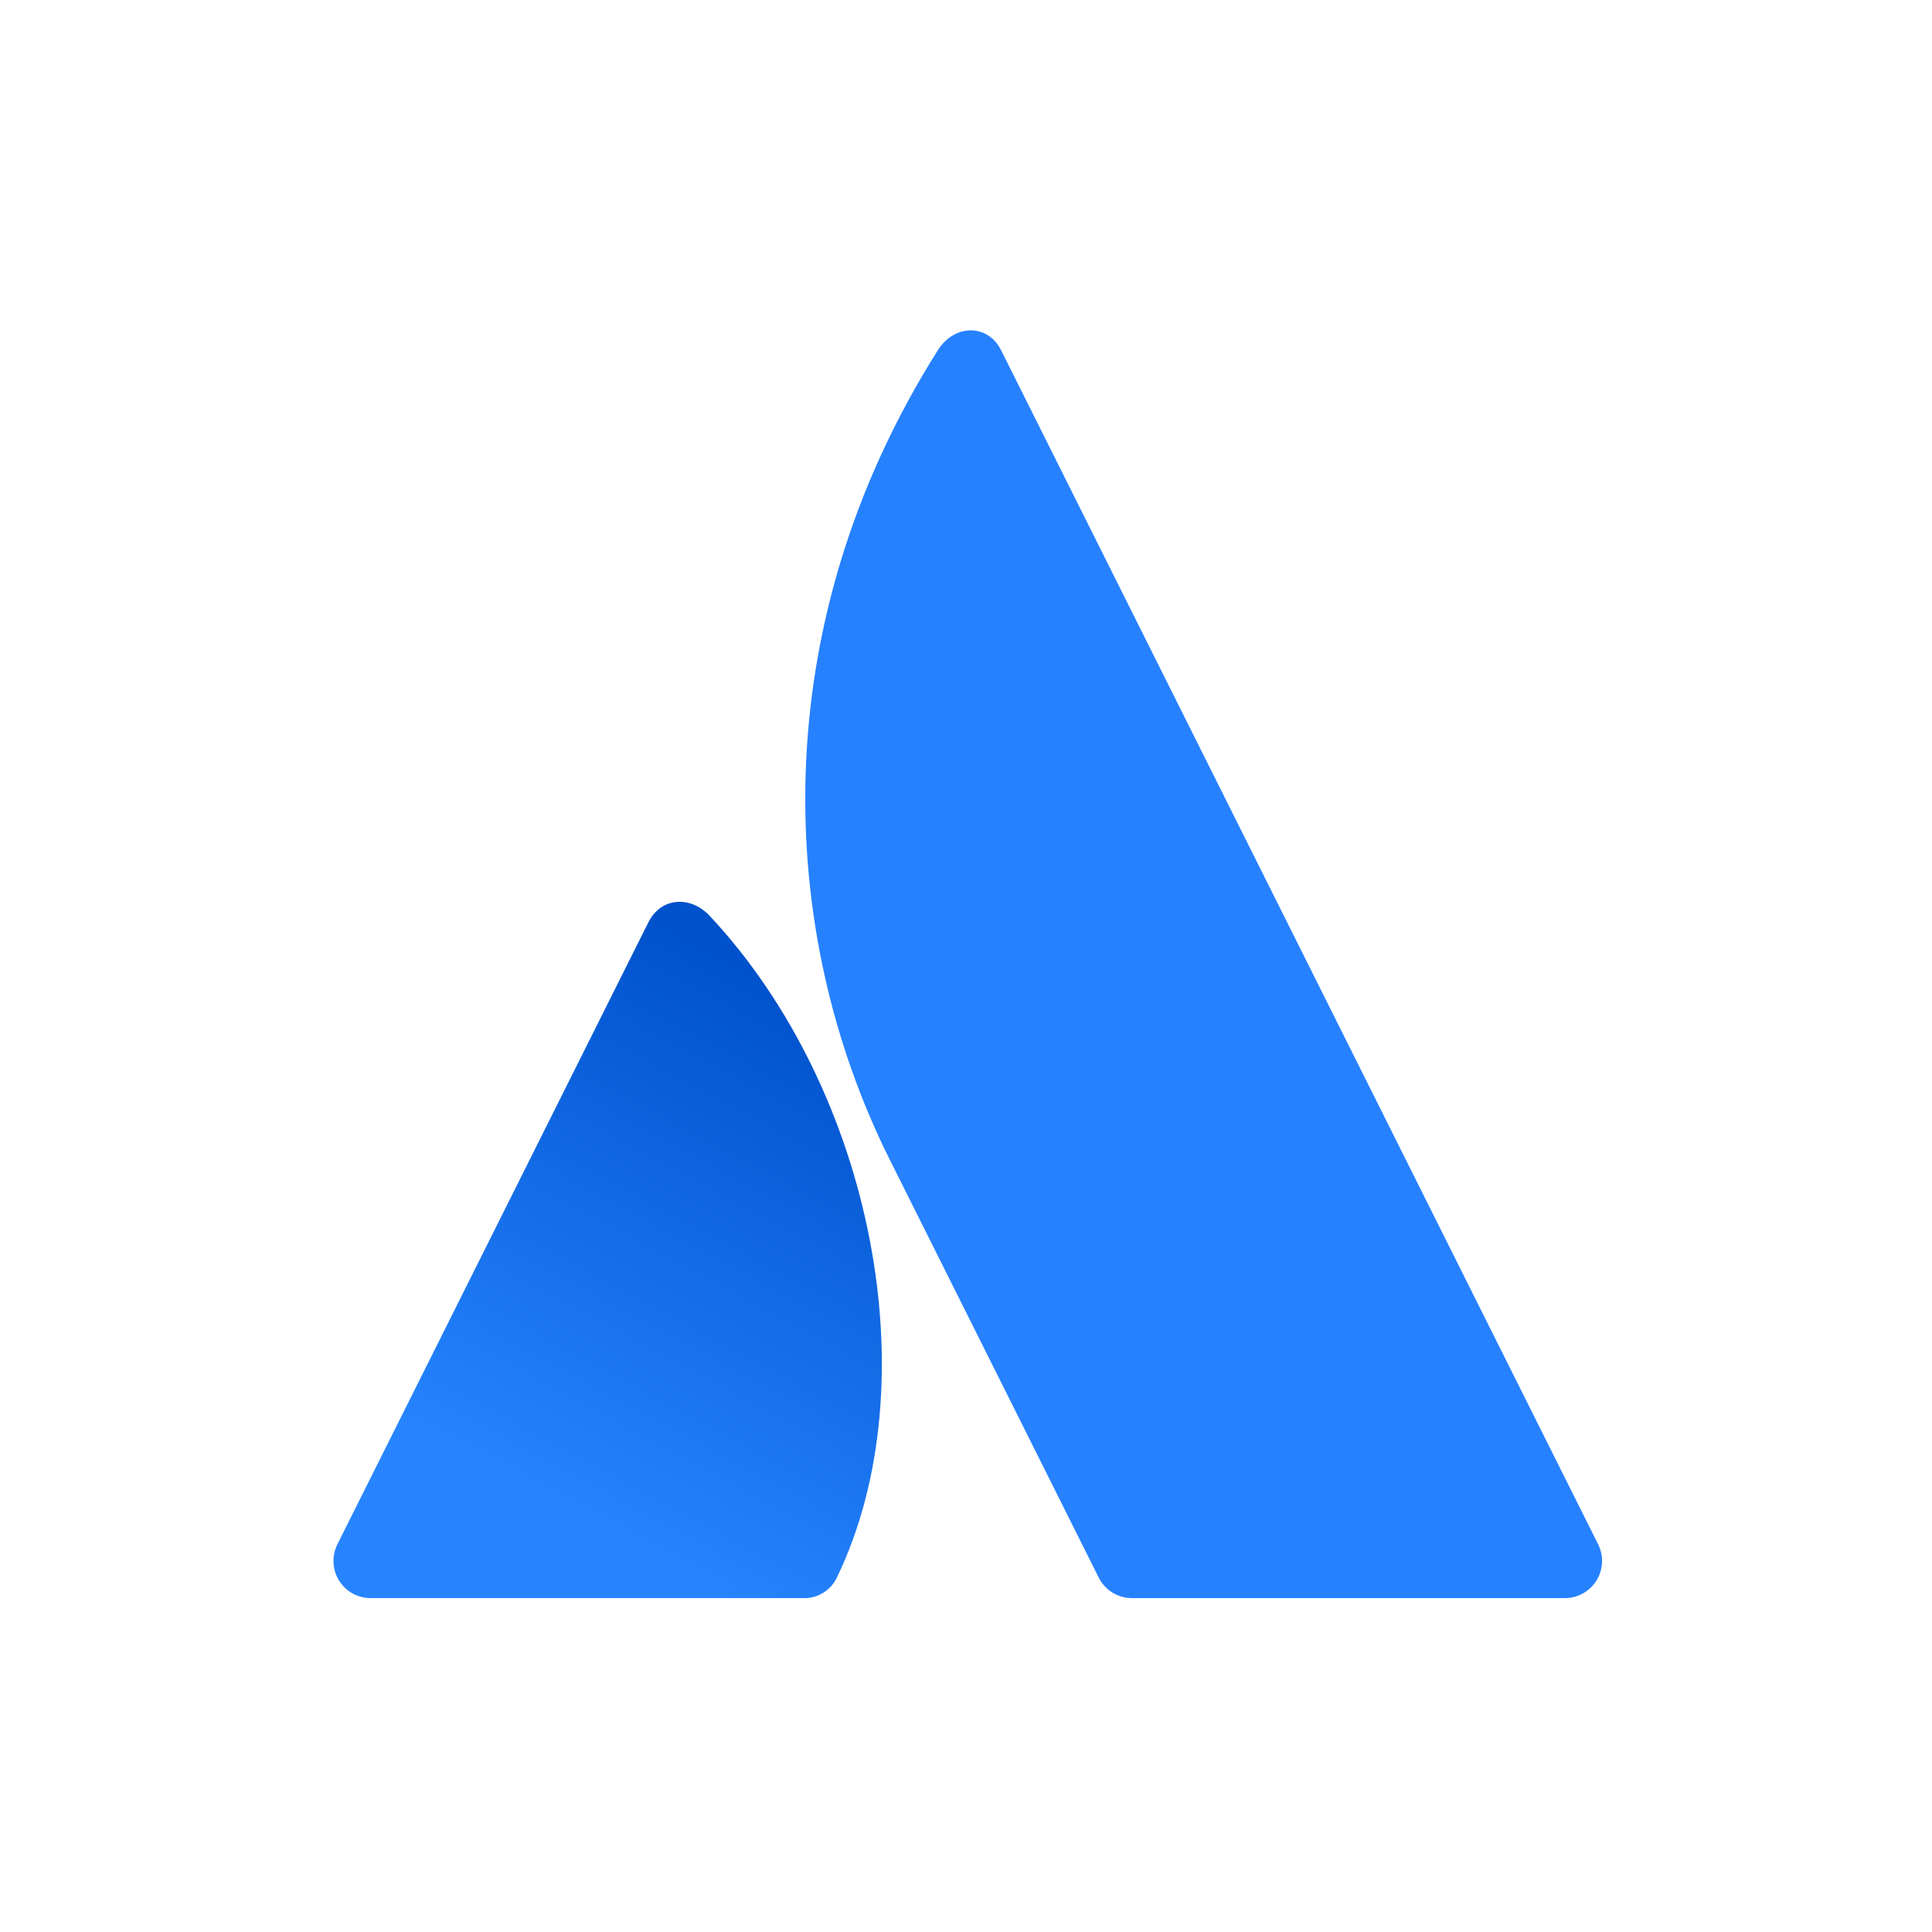
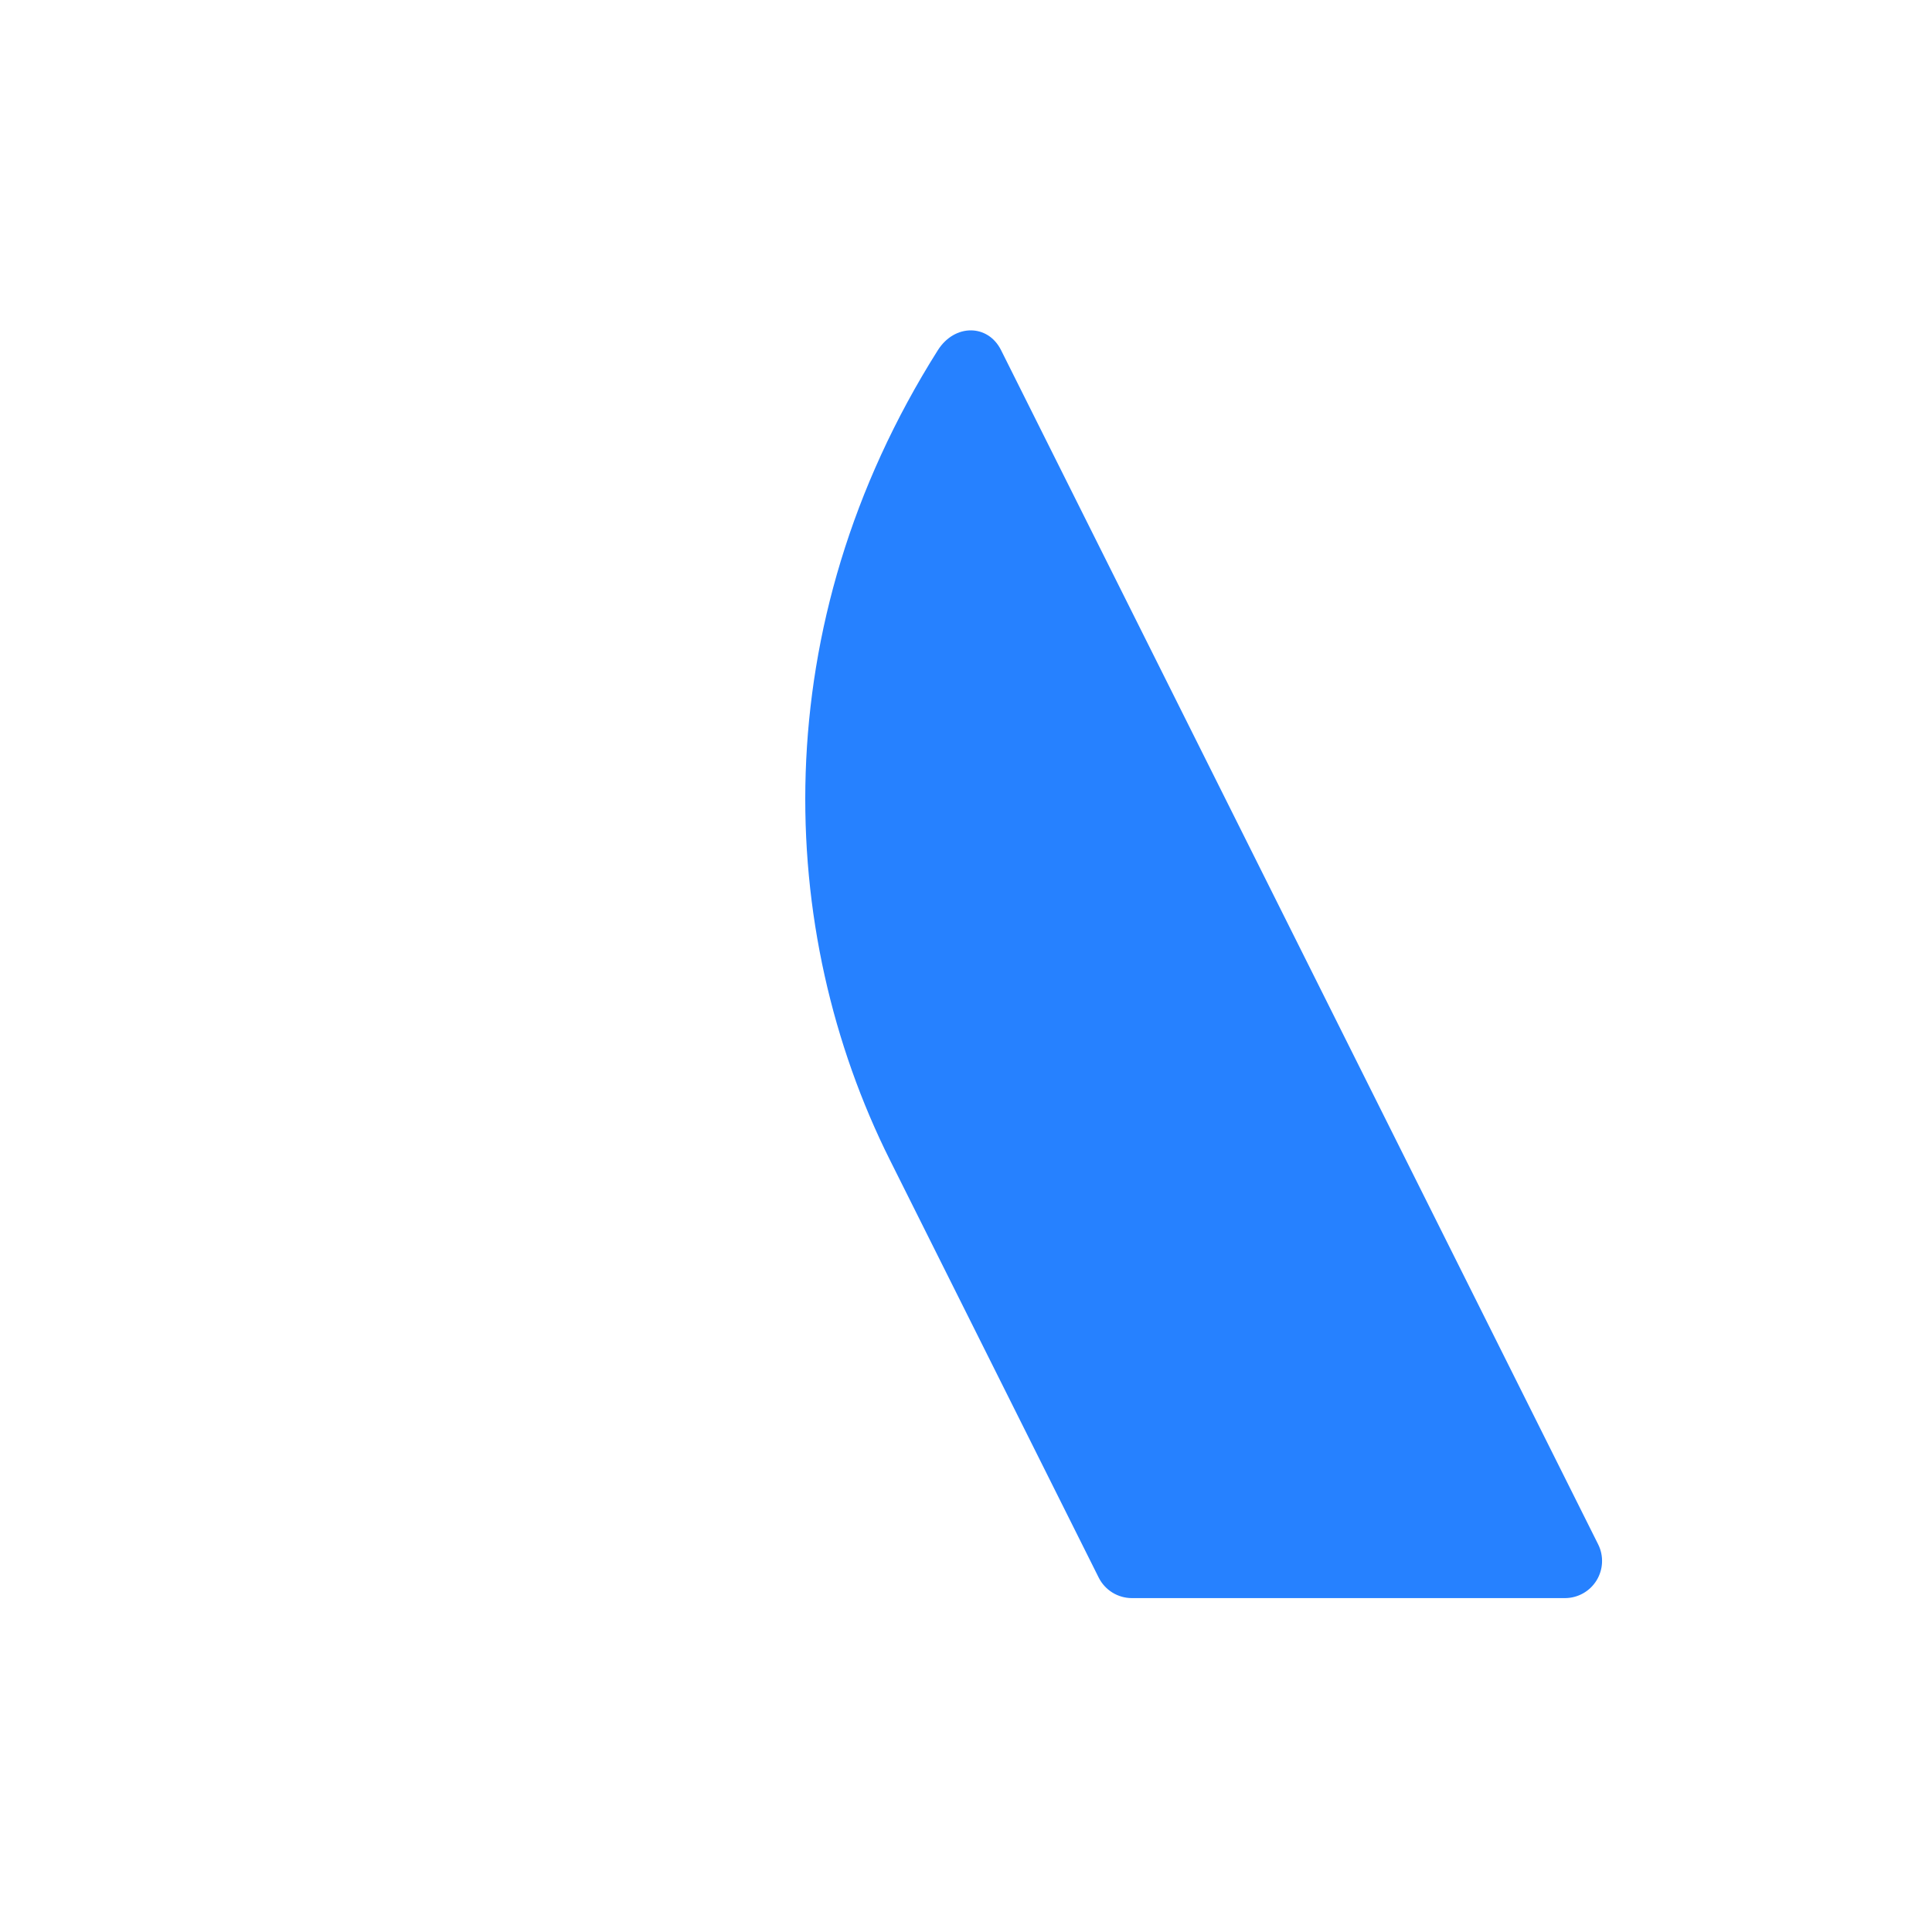
<svg xmlns="http://www.w3.org/2000/svg" viewBox="0 0 1000 1000" version="1.1">
  <defs>
    <linearGradient x1="80.814%" y1="15.801%" x2="43.696%" y2="97.438%" id="linearGradient-1">
      <stop stop-color="#0052CC" offset="0%" />
      <stop stop-color="#2684FF" offset="92.3%" />
    </linearGradient>
  </defs>
  <g id="atlassian" stroke="none" stroke-width="1" fill="none" fill-rule="evenodd">
    <g id="Atlassian-vertical-blue-rgb" transform="translate(171, 171)" fill-rule="nonzero">
-       <path d="M196.328,303.036 C186.515,292.553 171.225,293.147 164.556,306.485 L3.634,628.337 C0.65,634.3 0.968,641.383 4.473,647.056 C7.979,652.728 14.171,656.181 20.84,656.18 L244.946,656.18 C252.282,656.35 259.028,652.18 262.156,645.543 C310.479,545.63 281.202,393.718 196.328,303.036 Z" id="Path" fill="url(#linearGradient-1)" />
      <path d="M314.401,10.306 C224.395,152.91 230.333,310.846 289.618,429.42 L397.679,645.543 C400.938,652.06 407.599,656.177 414.886,656.177 L638.989,656.177 C645.657,656.177 651.85,652.725 655.355,647.052 C658.86,641.38 659.178,634.297 656.195,628.333 C656.195,628.333 354.708,25.272 347.124,10.184 C340.343,-3.324 323.119,-3.507 314.401,10.306 Z" id="Path" fill="#2681FF" />
    </g>
  </g>
</svg>